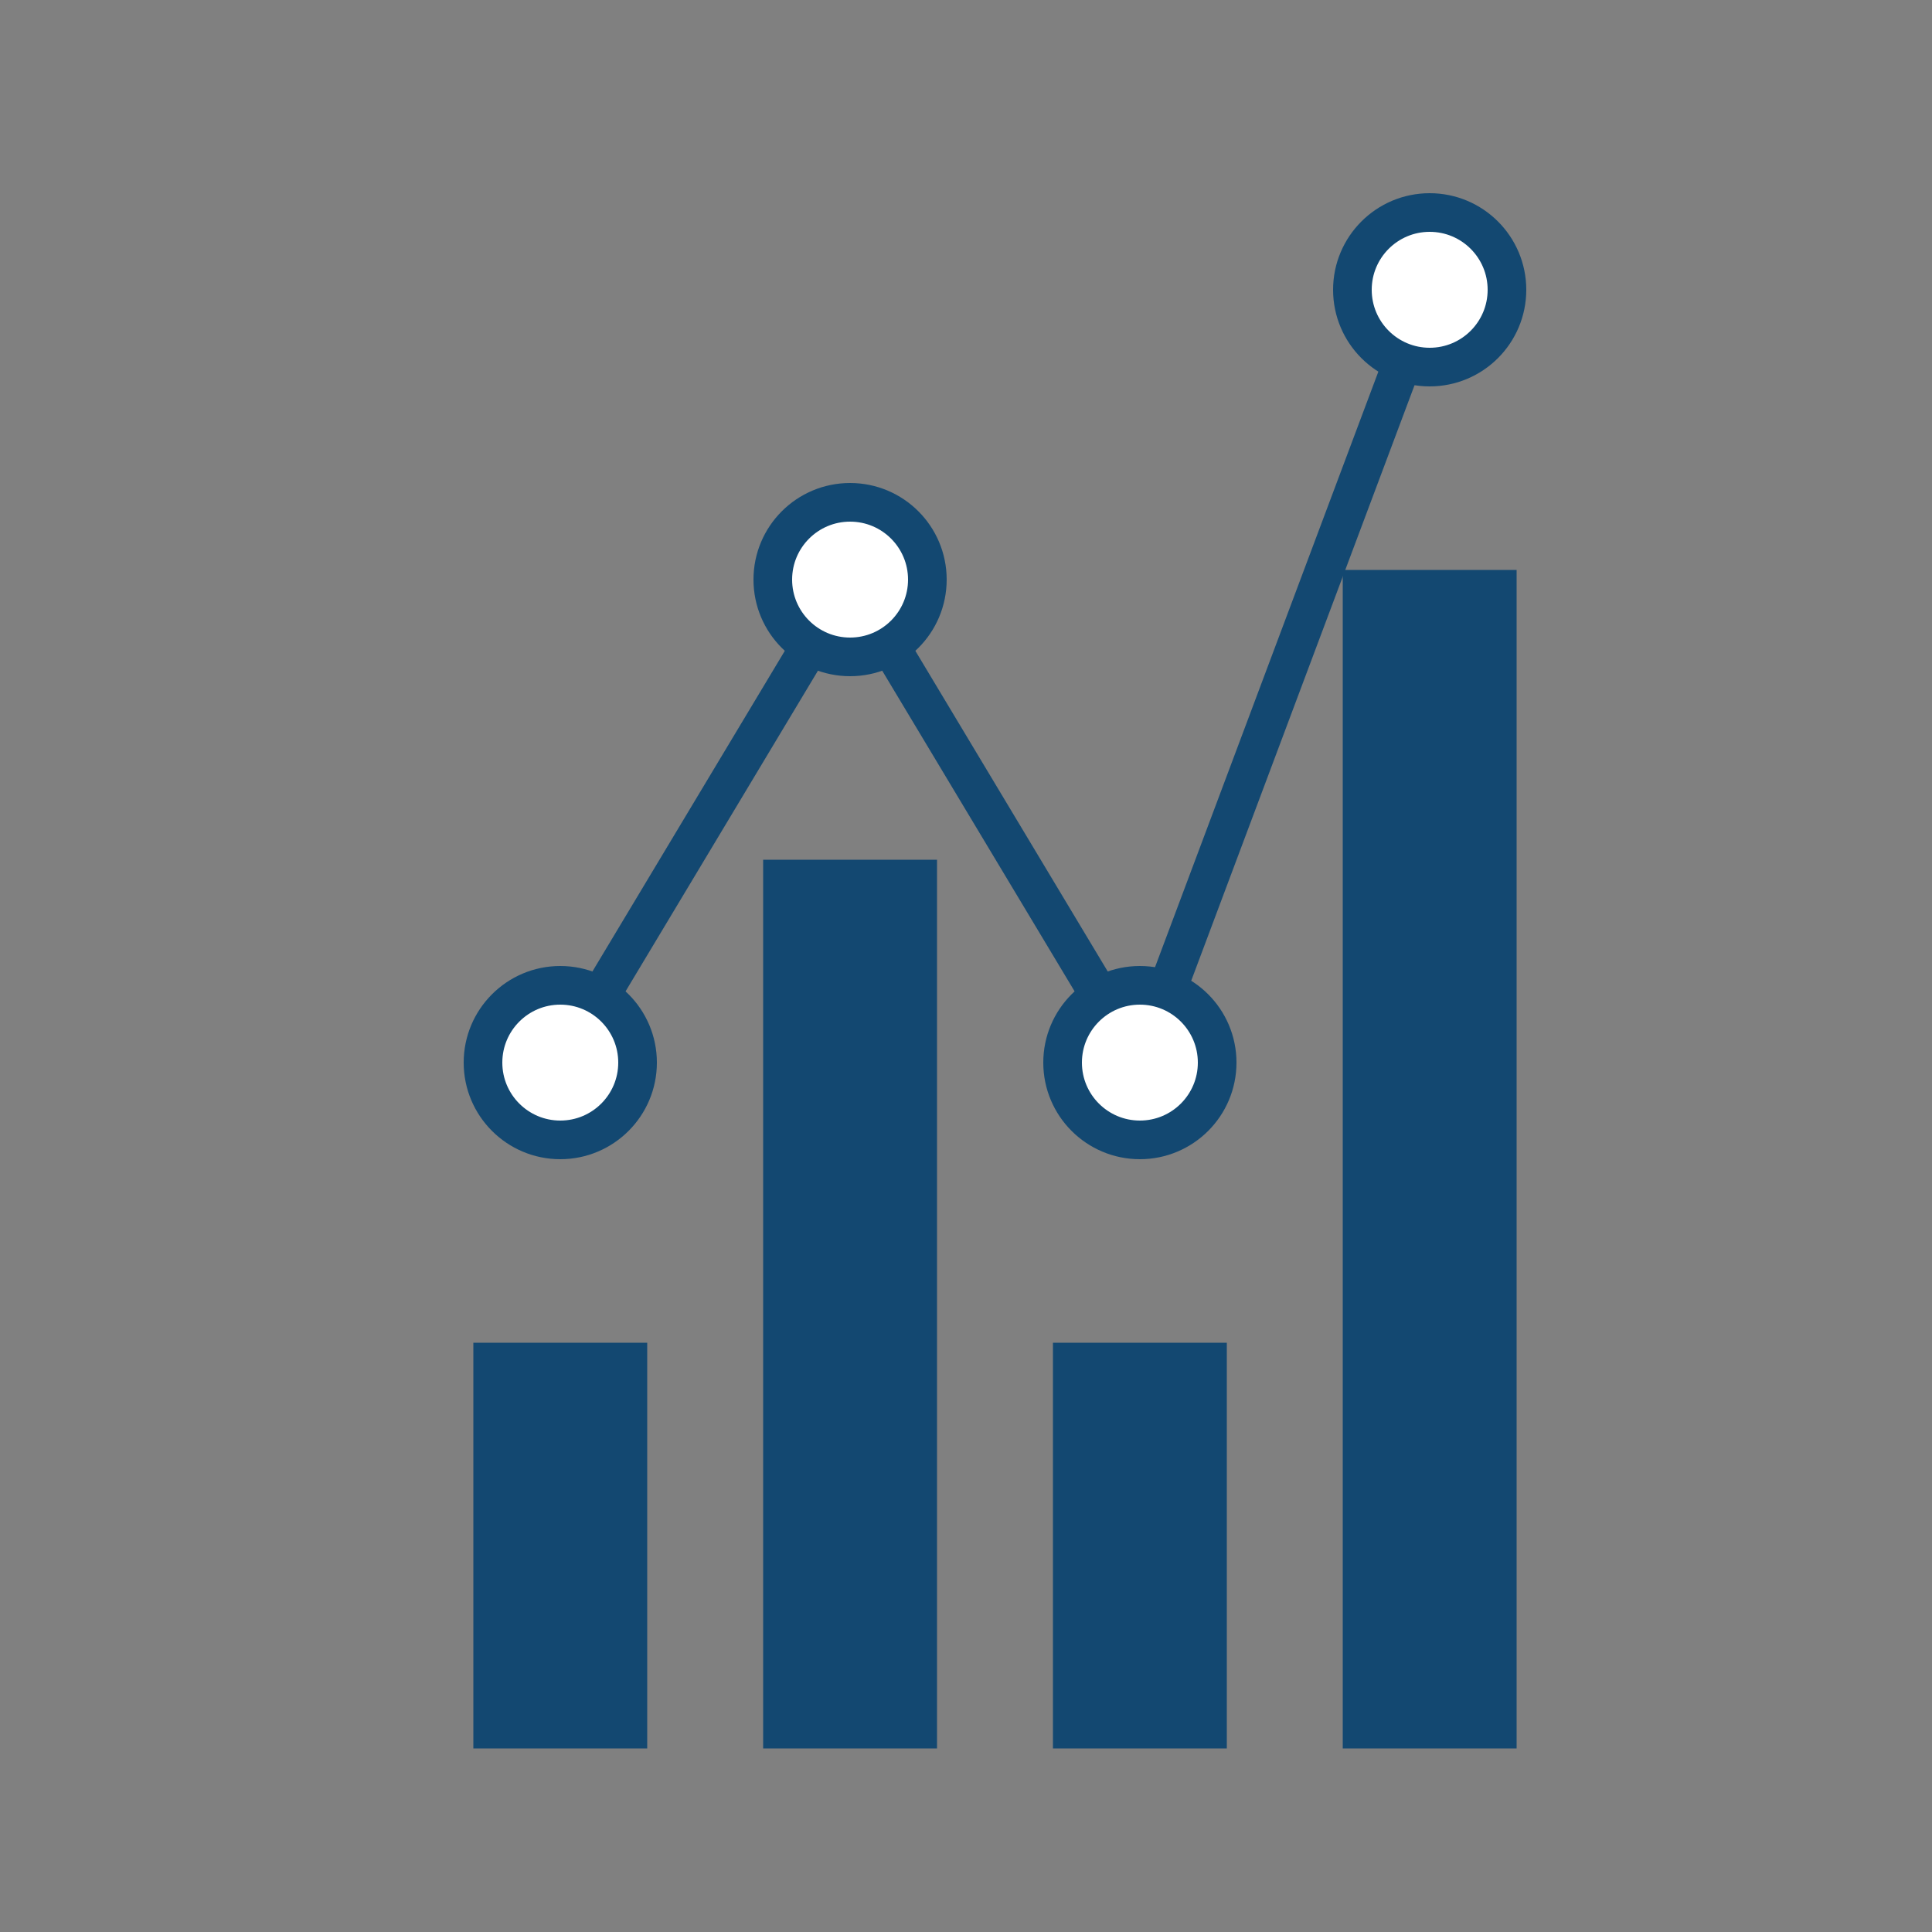
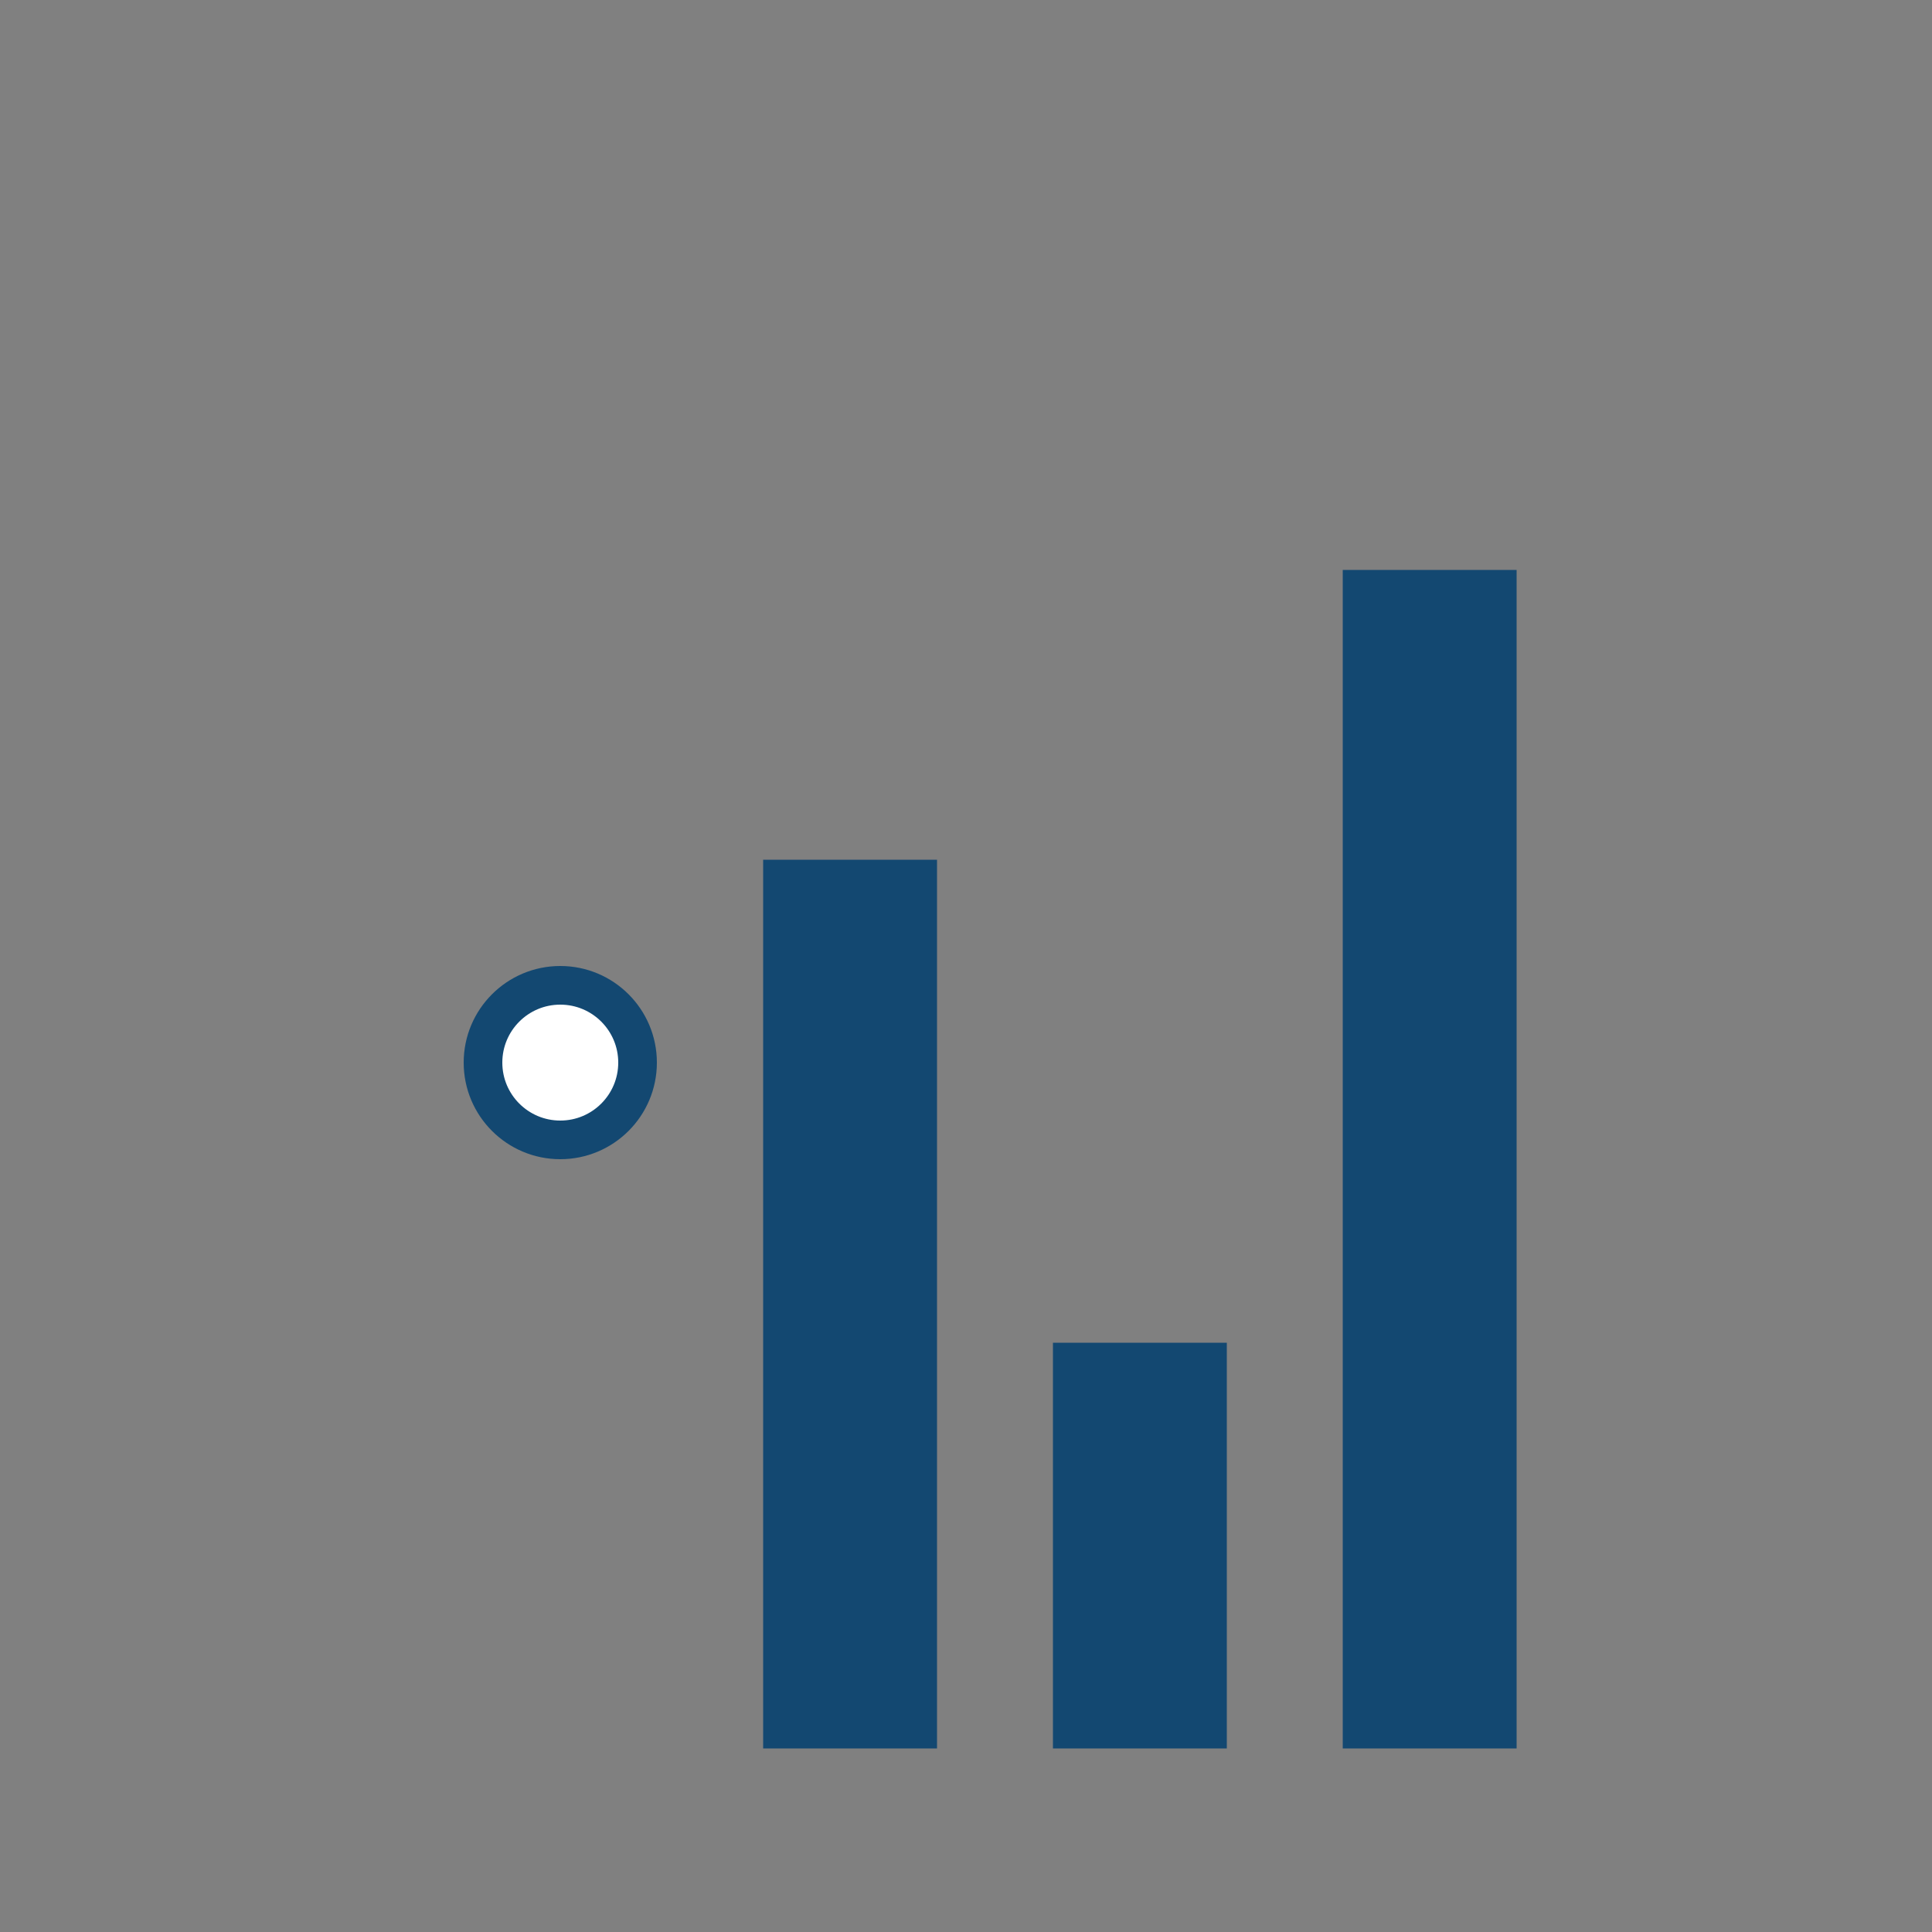
<svg xmlns="http://www.w3.org/2000/svg" width="100" height="100" viewBox="0 0 100 100">
  <rect x="0" y="0" width="100" height="100" fill="#808080" stroke="none" />
-   <rect x="25" y="70" width="8" height="20" fill="rgb(19,72,113)" stroke="rgb(19,72,113)" stroke-width="1" />
  <rect x="40" y="45" width="8" height="45" fill="rgb(19,72,113)" stroke="rgb(19,72,113)" stroke-width="1" />
  <rect x="55" y="70" width="8" height="20" fill="rgb(19,72,113)" stroke="rgb(19,72,113)" stroke-width="1" />
  <rect x="70" y="30" width="8" height="60" fill="rgb(19,72,113)" stroke="rgb(19,72,113)" stroke-width="1" />
-   <polyline points="29,55 44,30 59,55 74,15" fill="none" stroke="rgb(19,72,113)" stroke-width="2" stroke-linecap="round" stroke-linejoin="round" />
  <circle cx="29" cy="55" r="4" fill="white" stroke="rgb(19,72,113)" stroke-width="2" />
-   <circle cx="44" cy="30" r="4" fill="white" stroke="rgb(19,72,113)" stroke-width="2" />
-   <circle cx="59" cy="55" r="4" fill="white" stroke="rgb(19,72,113)" stroke-width="2" />
-   <circle cx="74" cy="15" r="4" fill="white" stroke="rgb(19,72,113)" stroke-width="2" />
</svg>